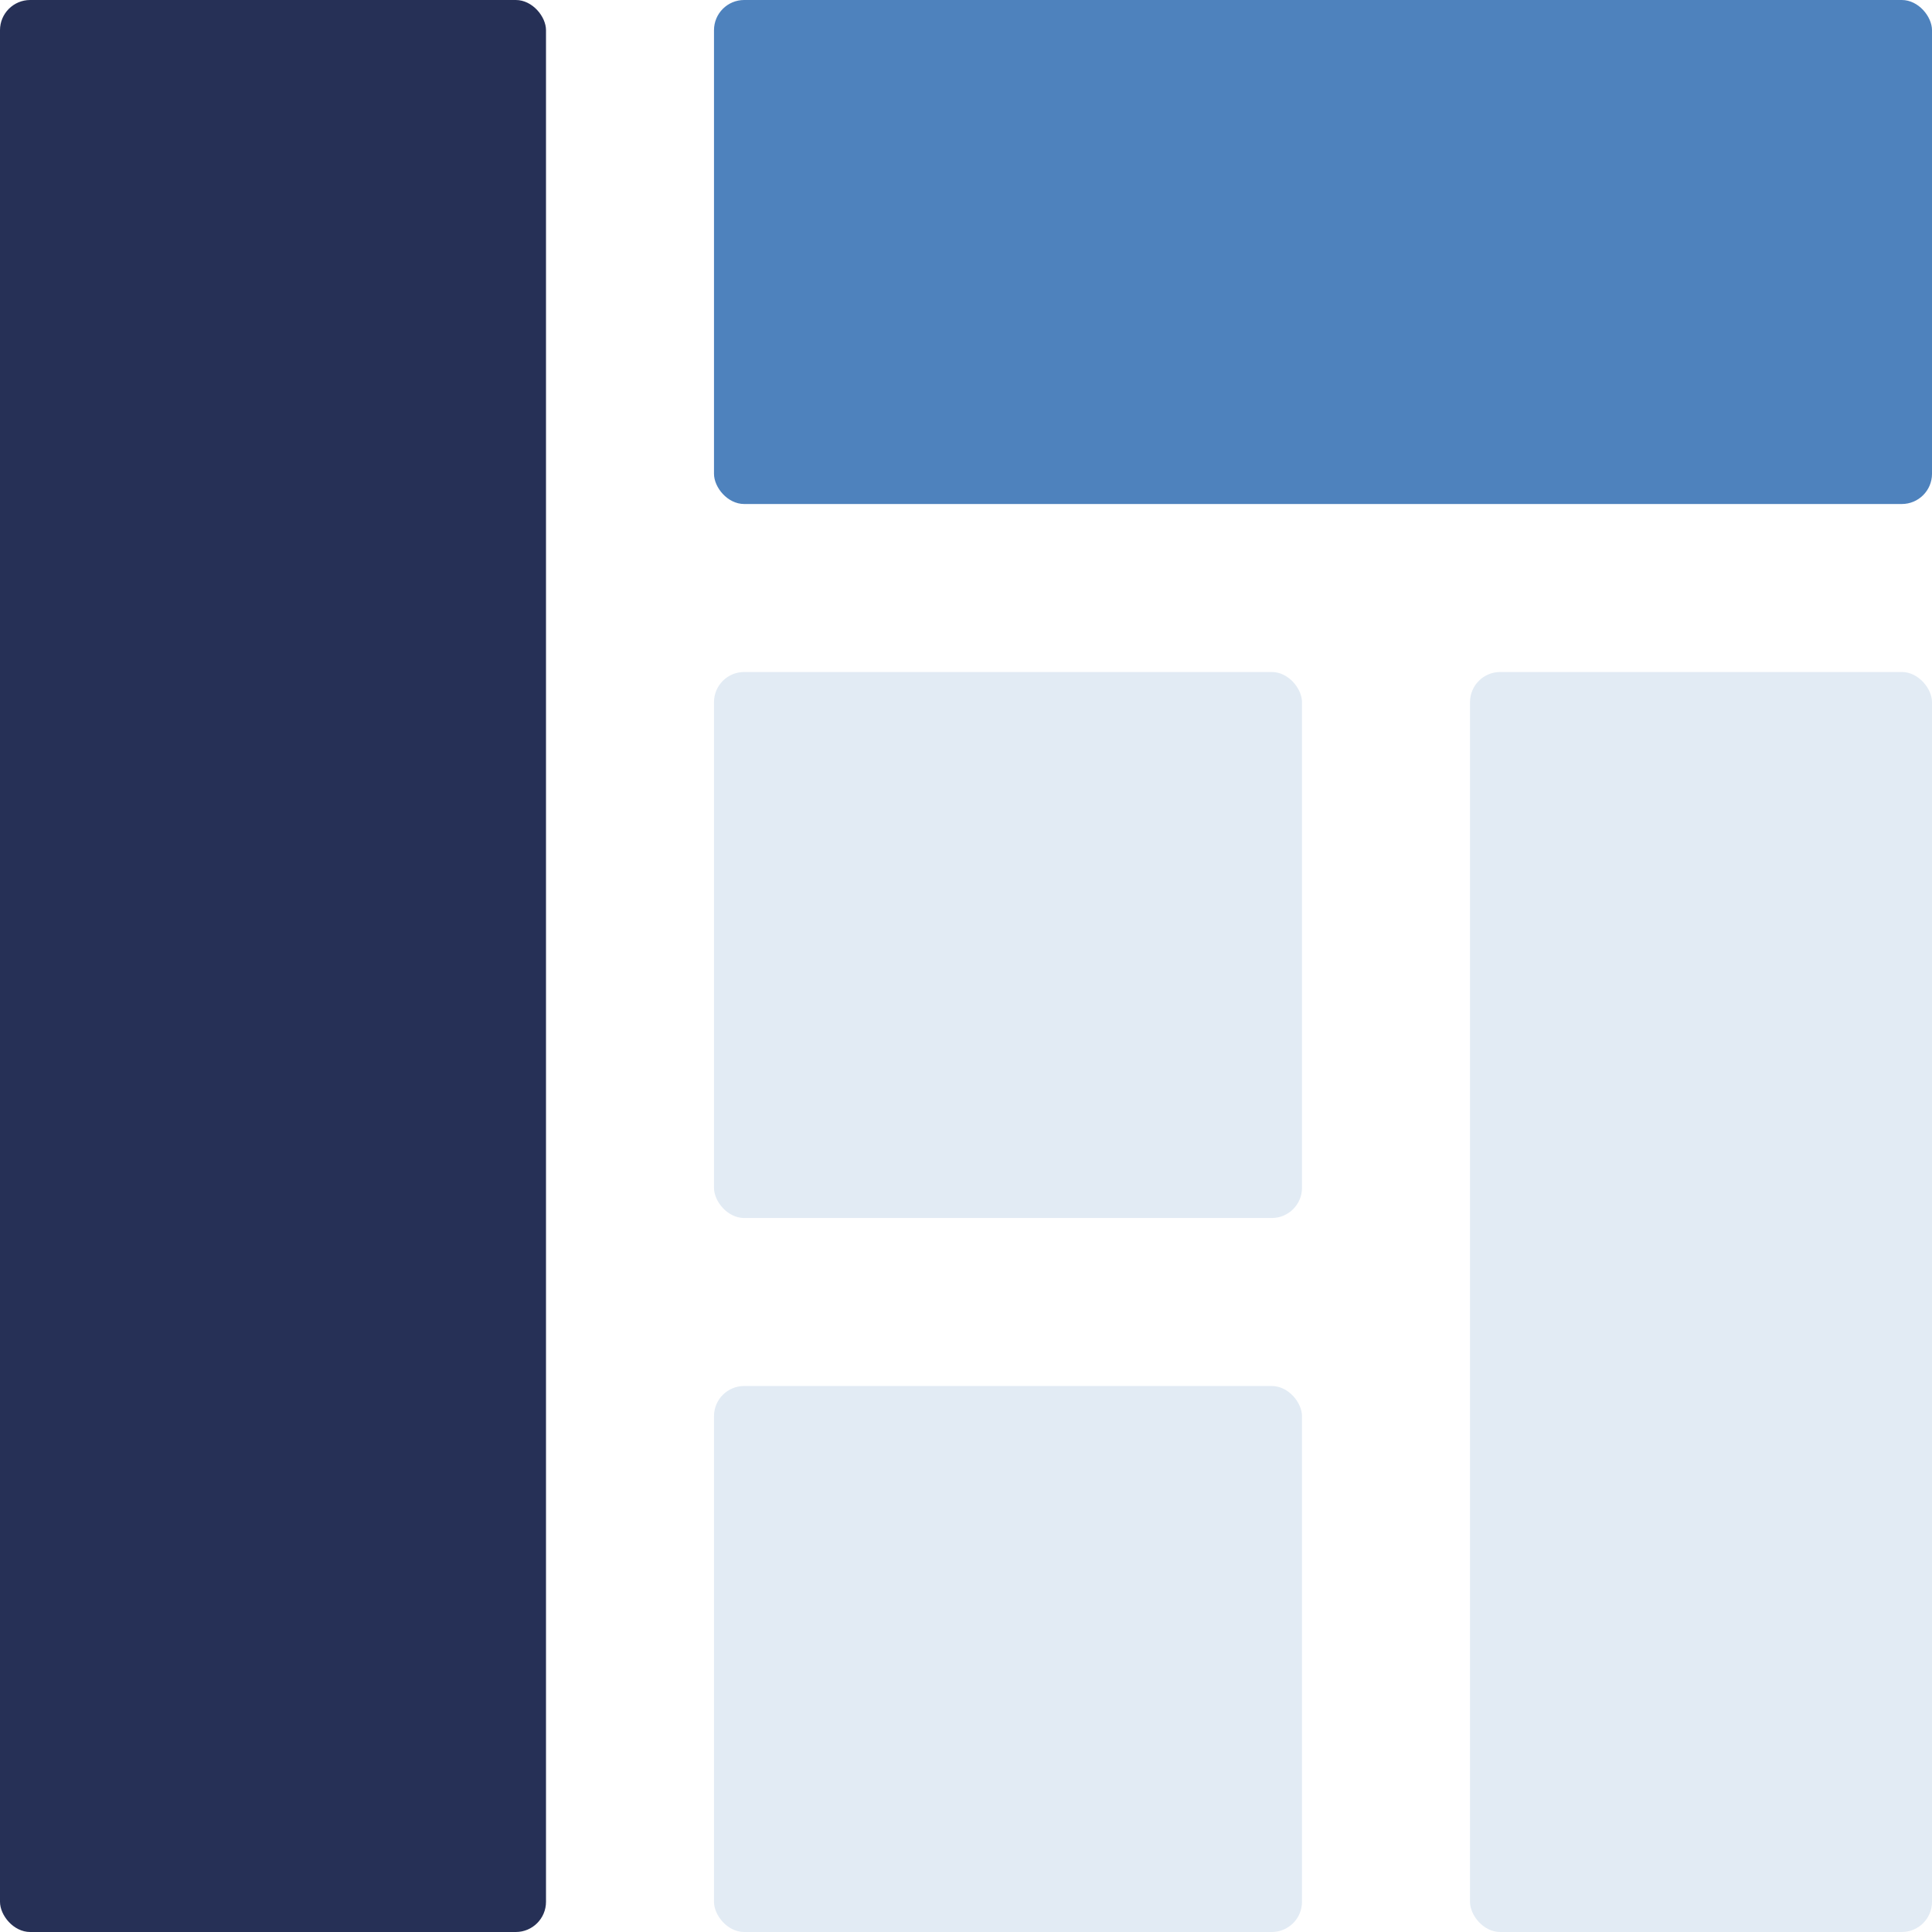
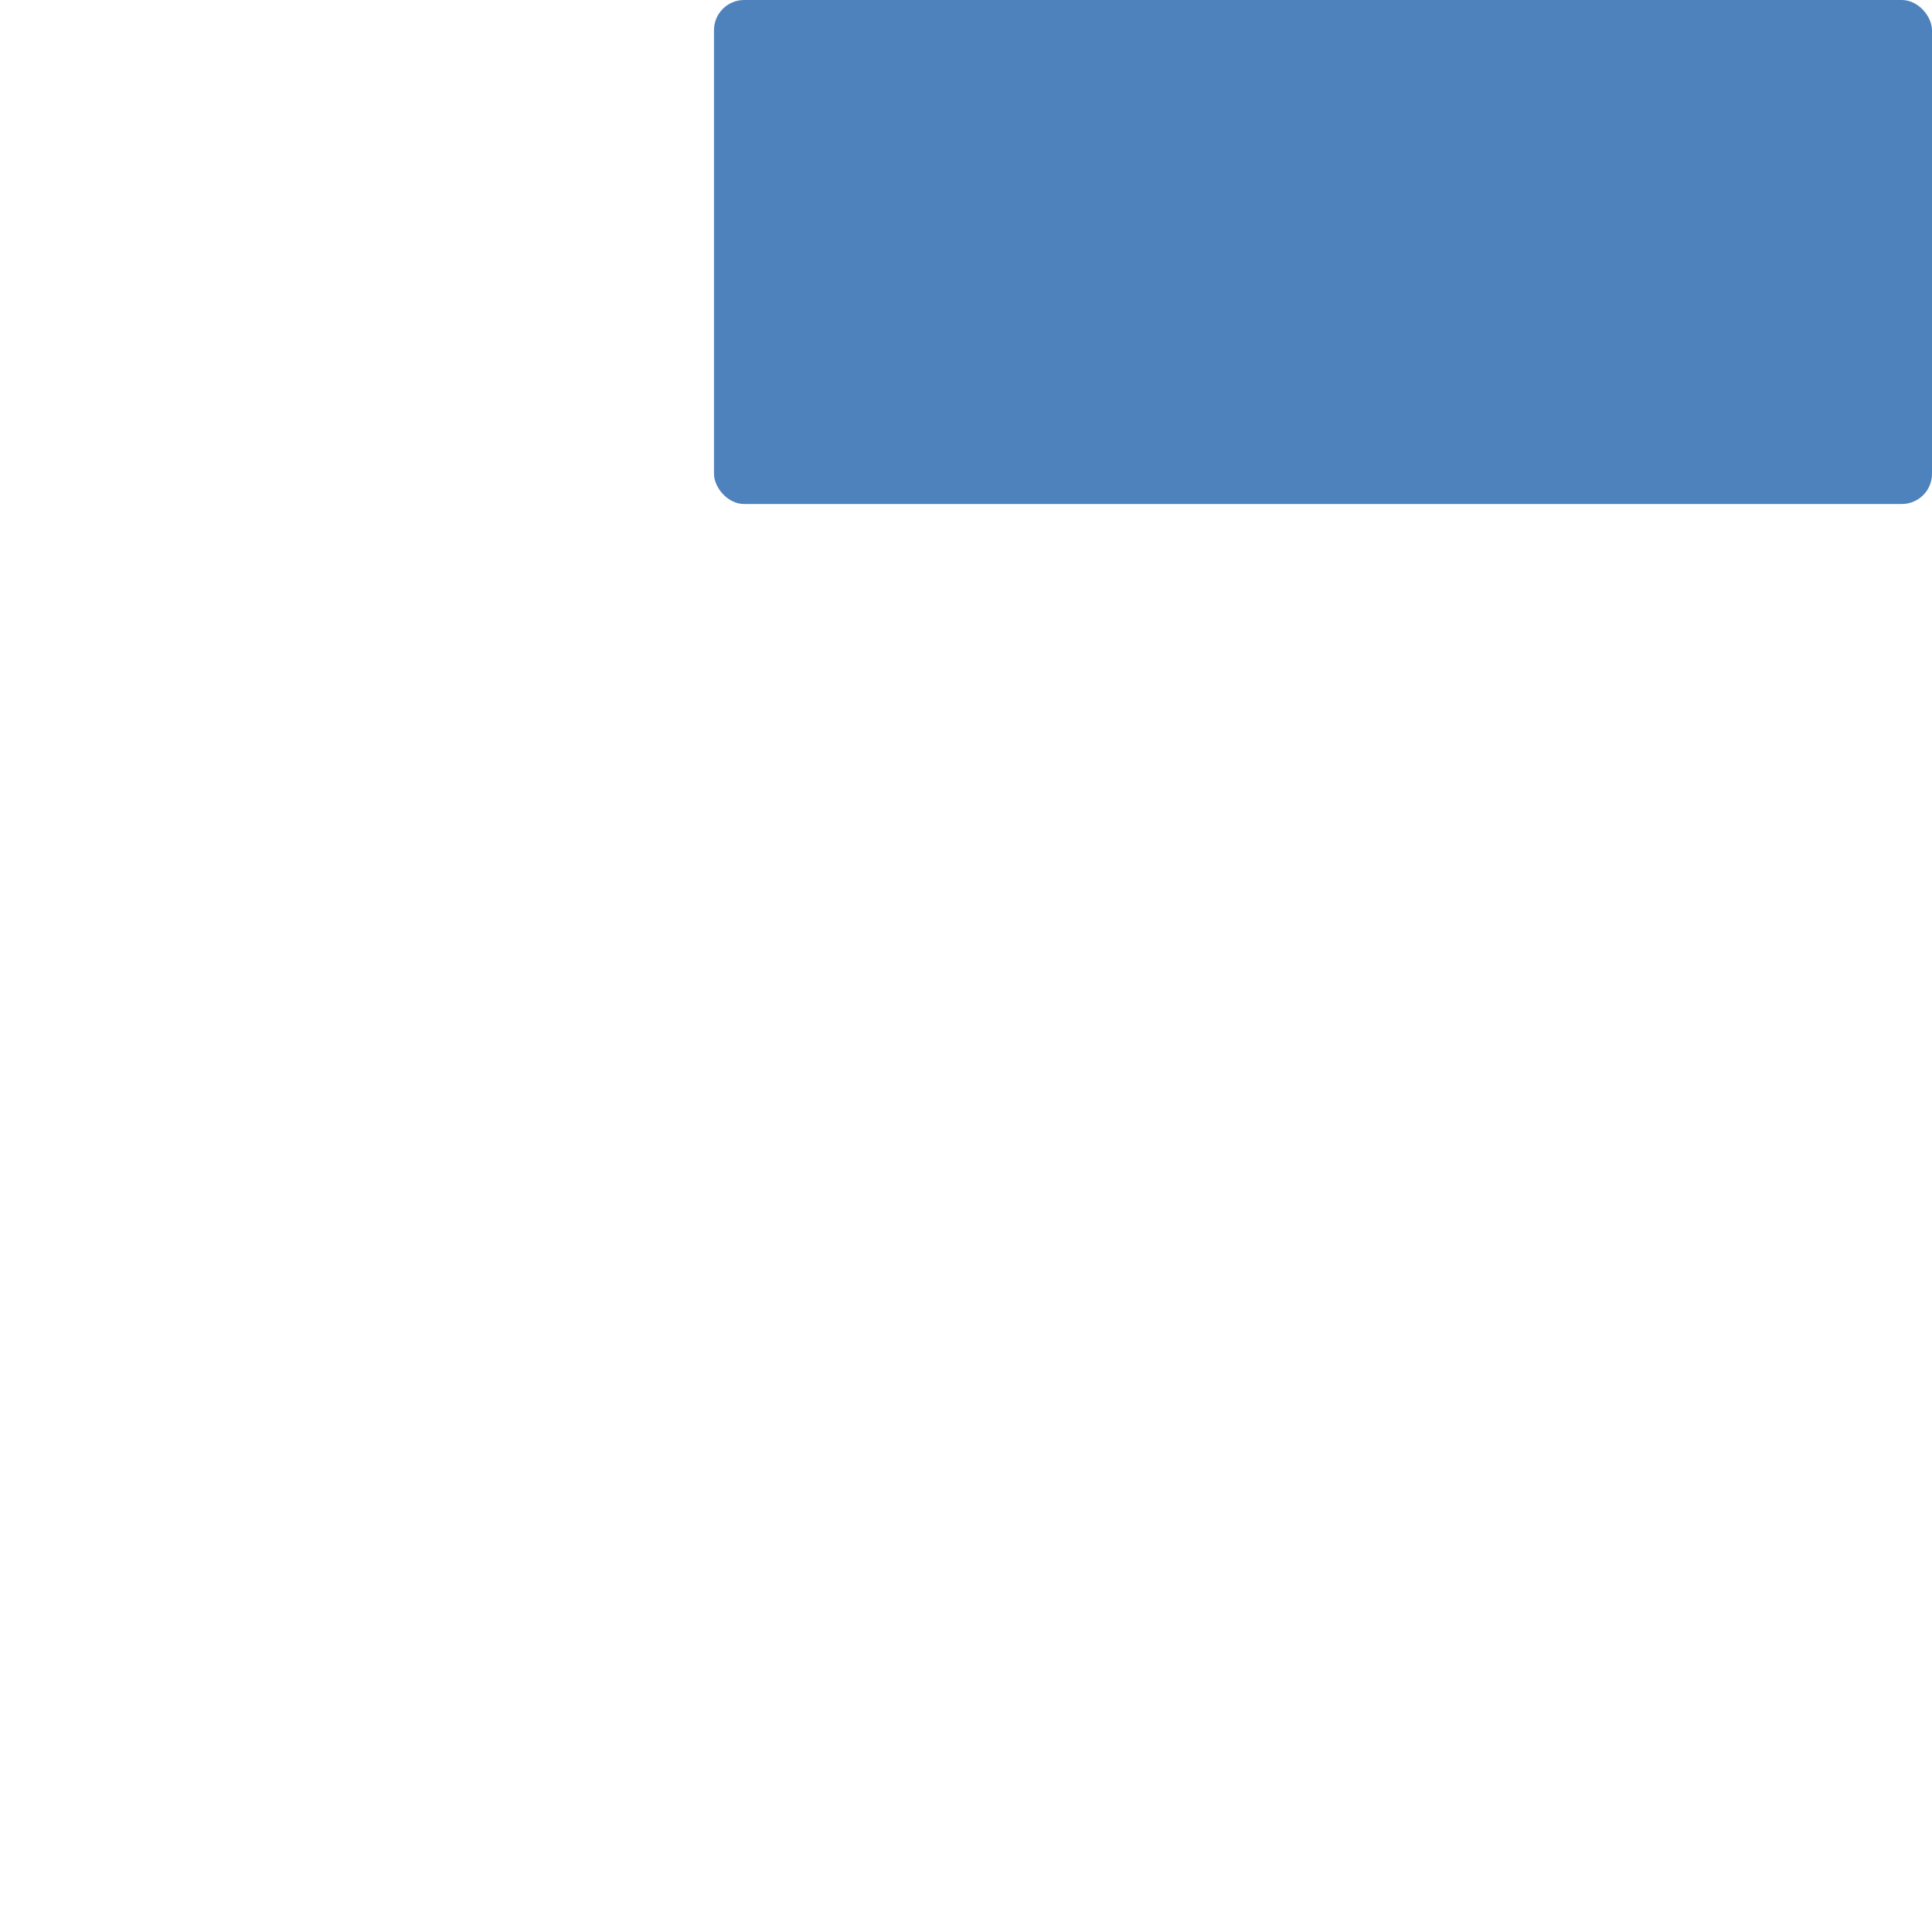
<svg xmlns="http://www.w3.org/2000/svg" width="64px" height="64px" viewBox="0 0 64 64" version="1.1">
  <title>design-system</title>
  <desc>Created with Sketch.</desc>
  <g id="design-system" stroke="none" stroke-width="1" fill="none" fill-rule="evenodd">
    <g id="components" fill-rule="nonzero">
-       <rect id="Rectangle" fill="#263056" x="0" y="0" width="18.087" height="64" rx="1" />
-       <rect id="Rectangle" fill="#B8CDE4" opacity="0.4" x="48.696" y="22.261" width="15.304" height="41.739" rx="1" />
      <rect id="Rectangle" fill="#4E82BD" x="23.652" y="0" width="40.348" height="16.696" rx="1" />
-       <rect id="Rectangle" fill="#B8CDE4" opacity="0.4" x="23.652" y="45.913" width="19.478" height="18.087" rx="1" />
-       <rect id="Rectangle" fill="#B8CDE4" opacity="0.4" x="23.652" y="22.261" width="19.478" height="18.087" rx="1" />
    </g>
  </g>
</svg>